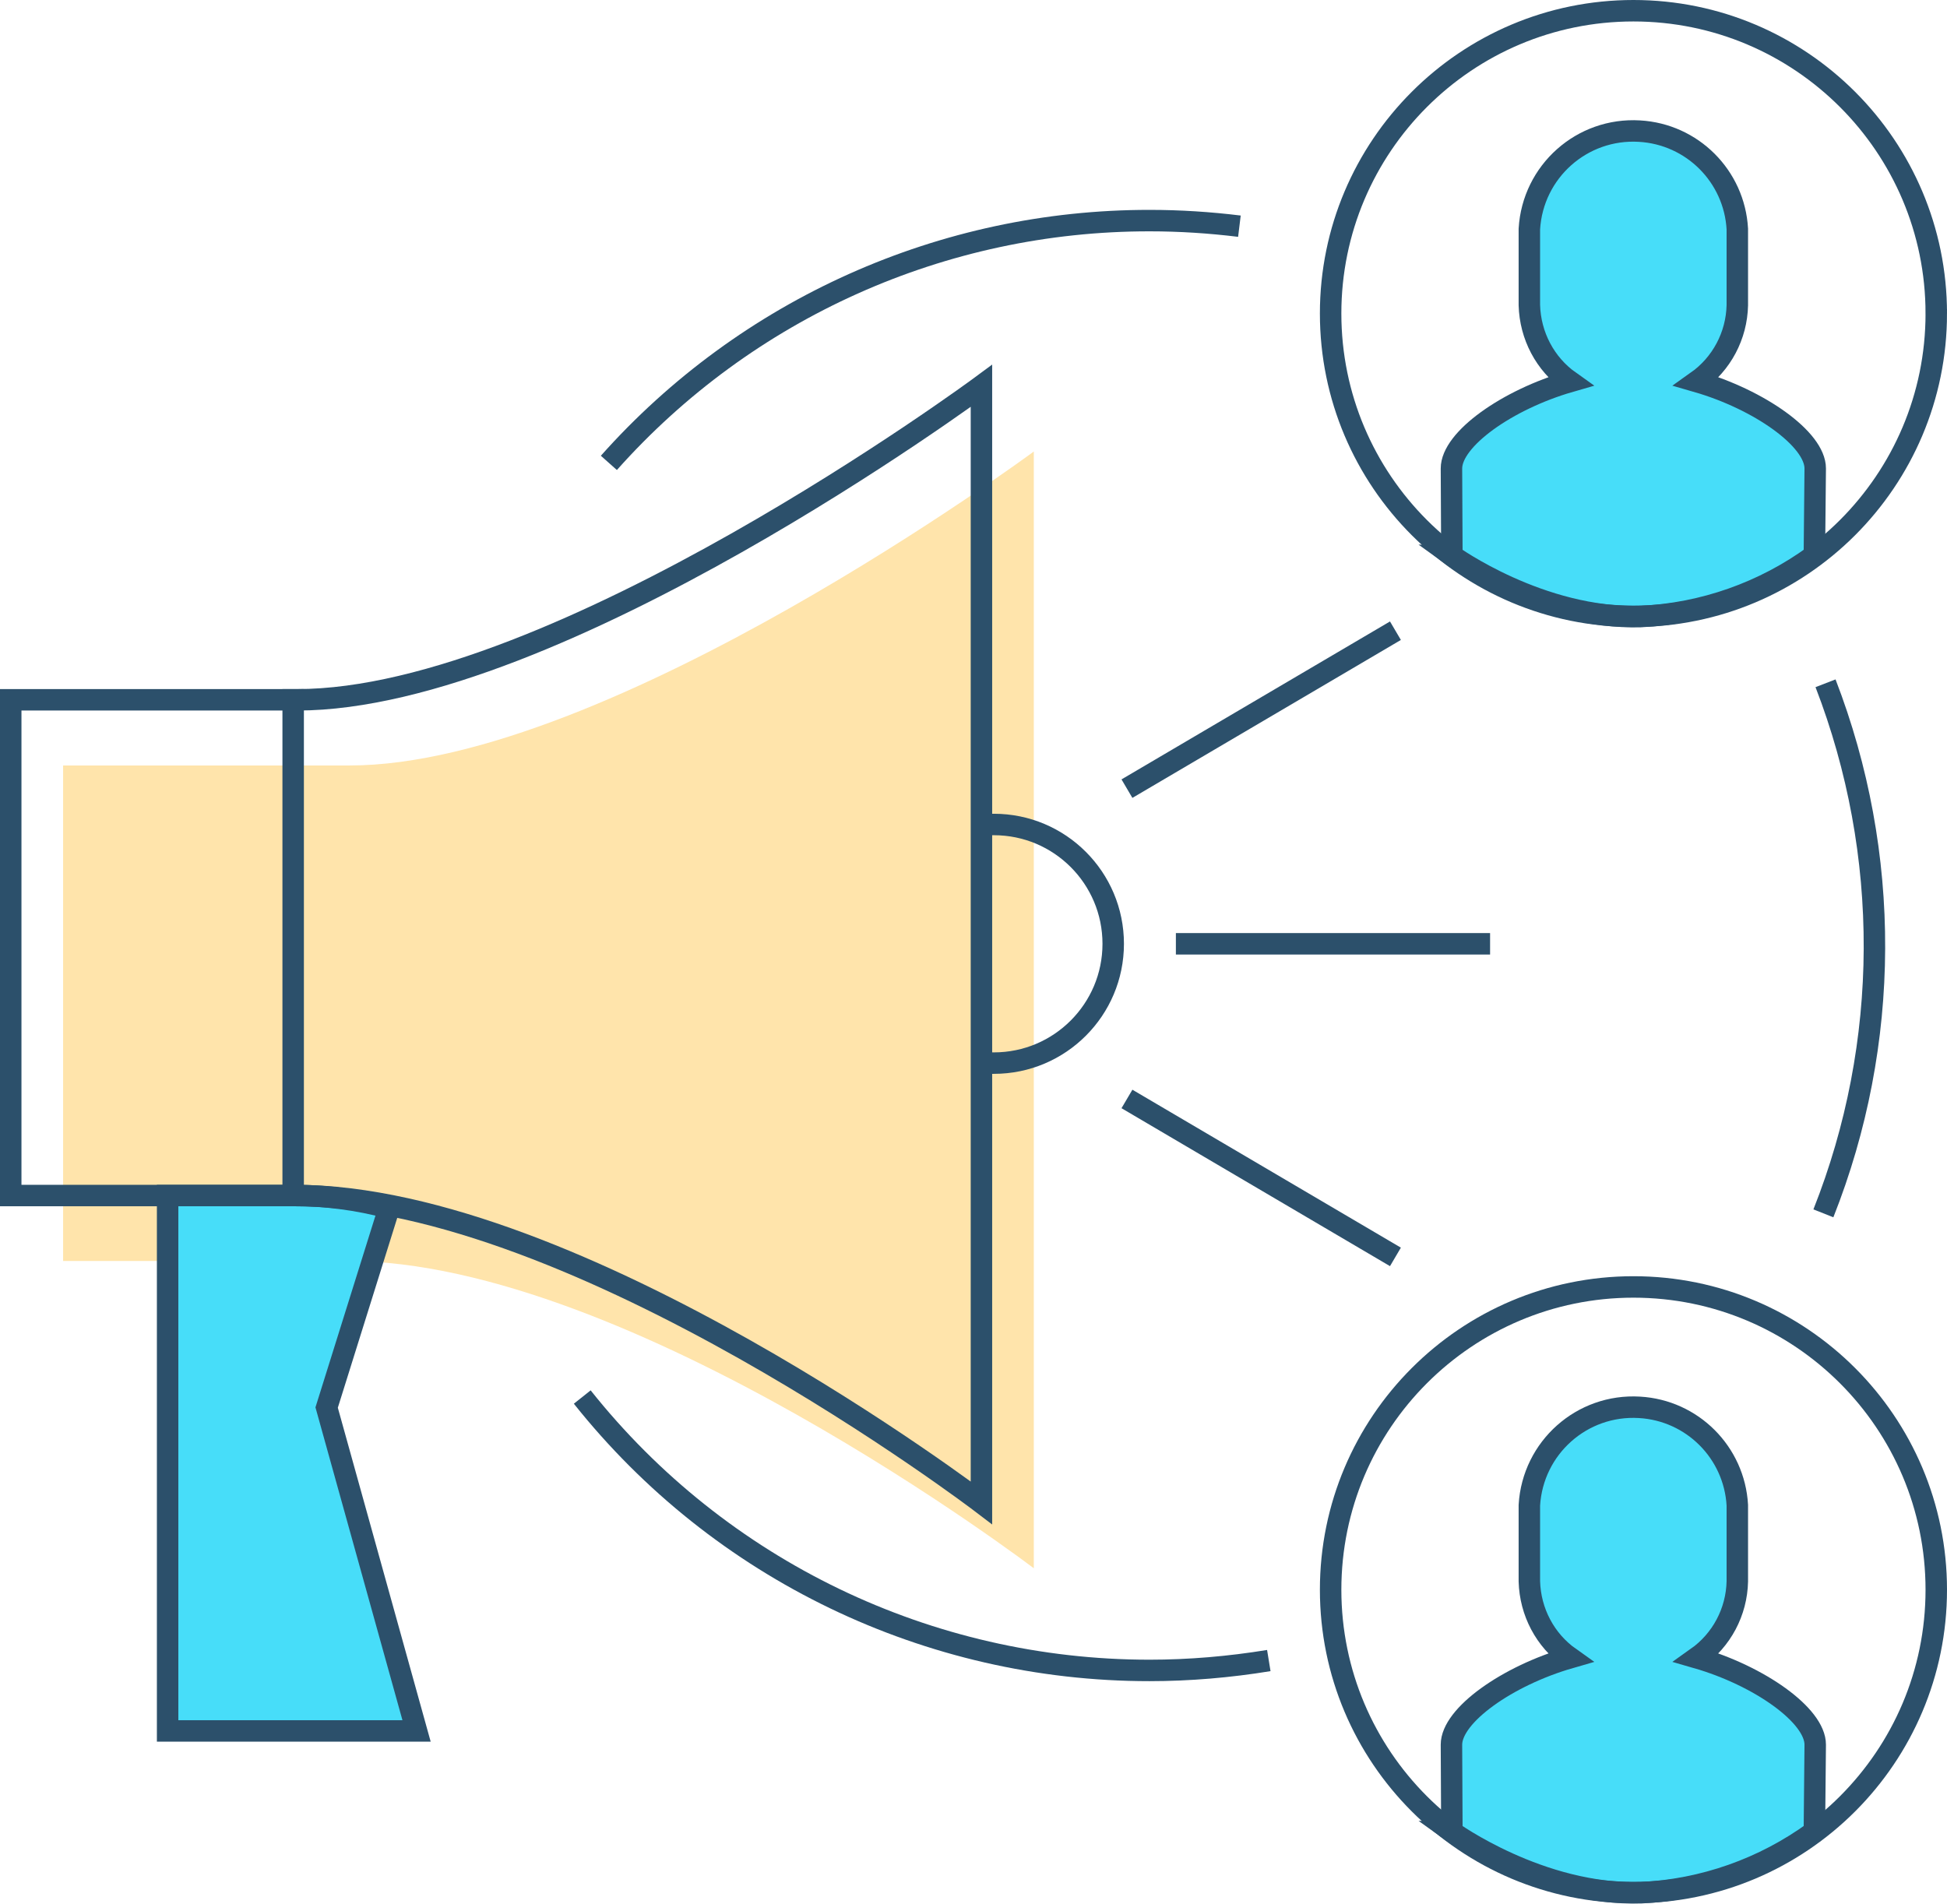
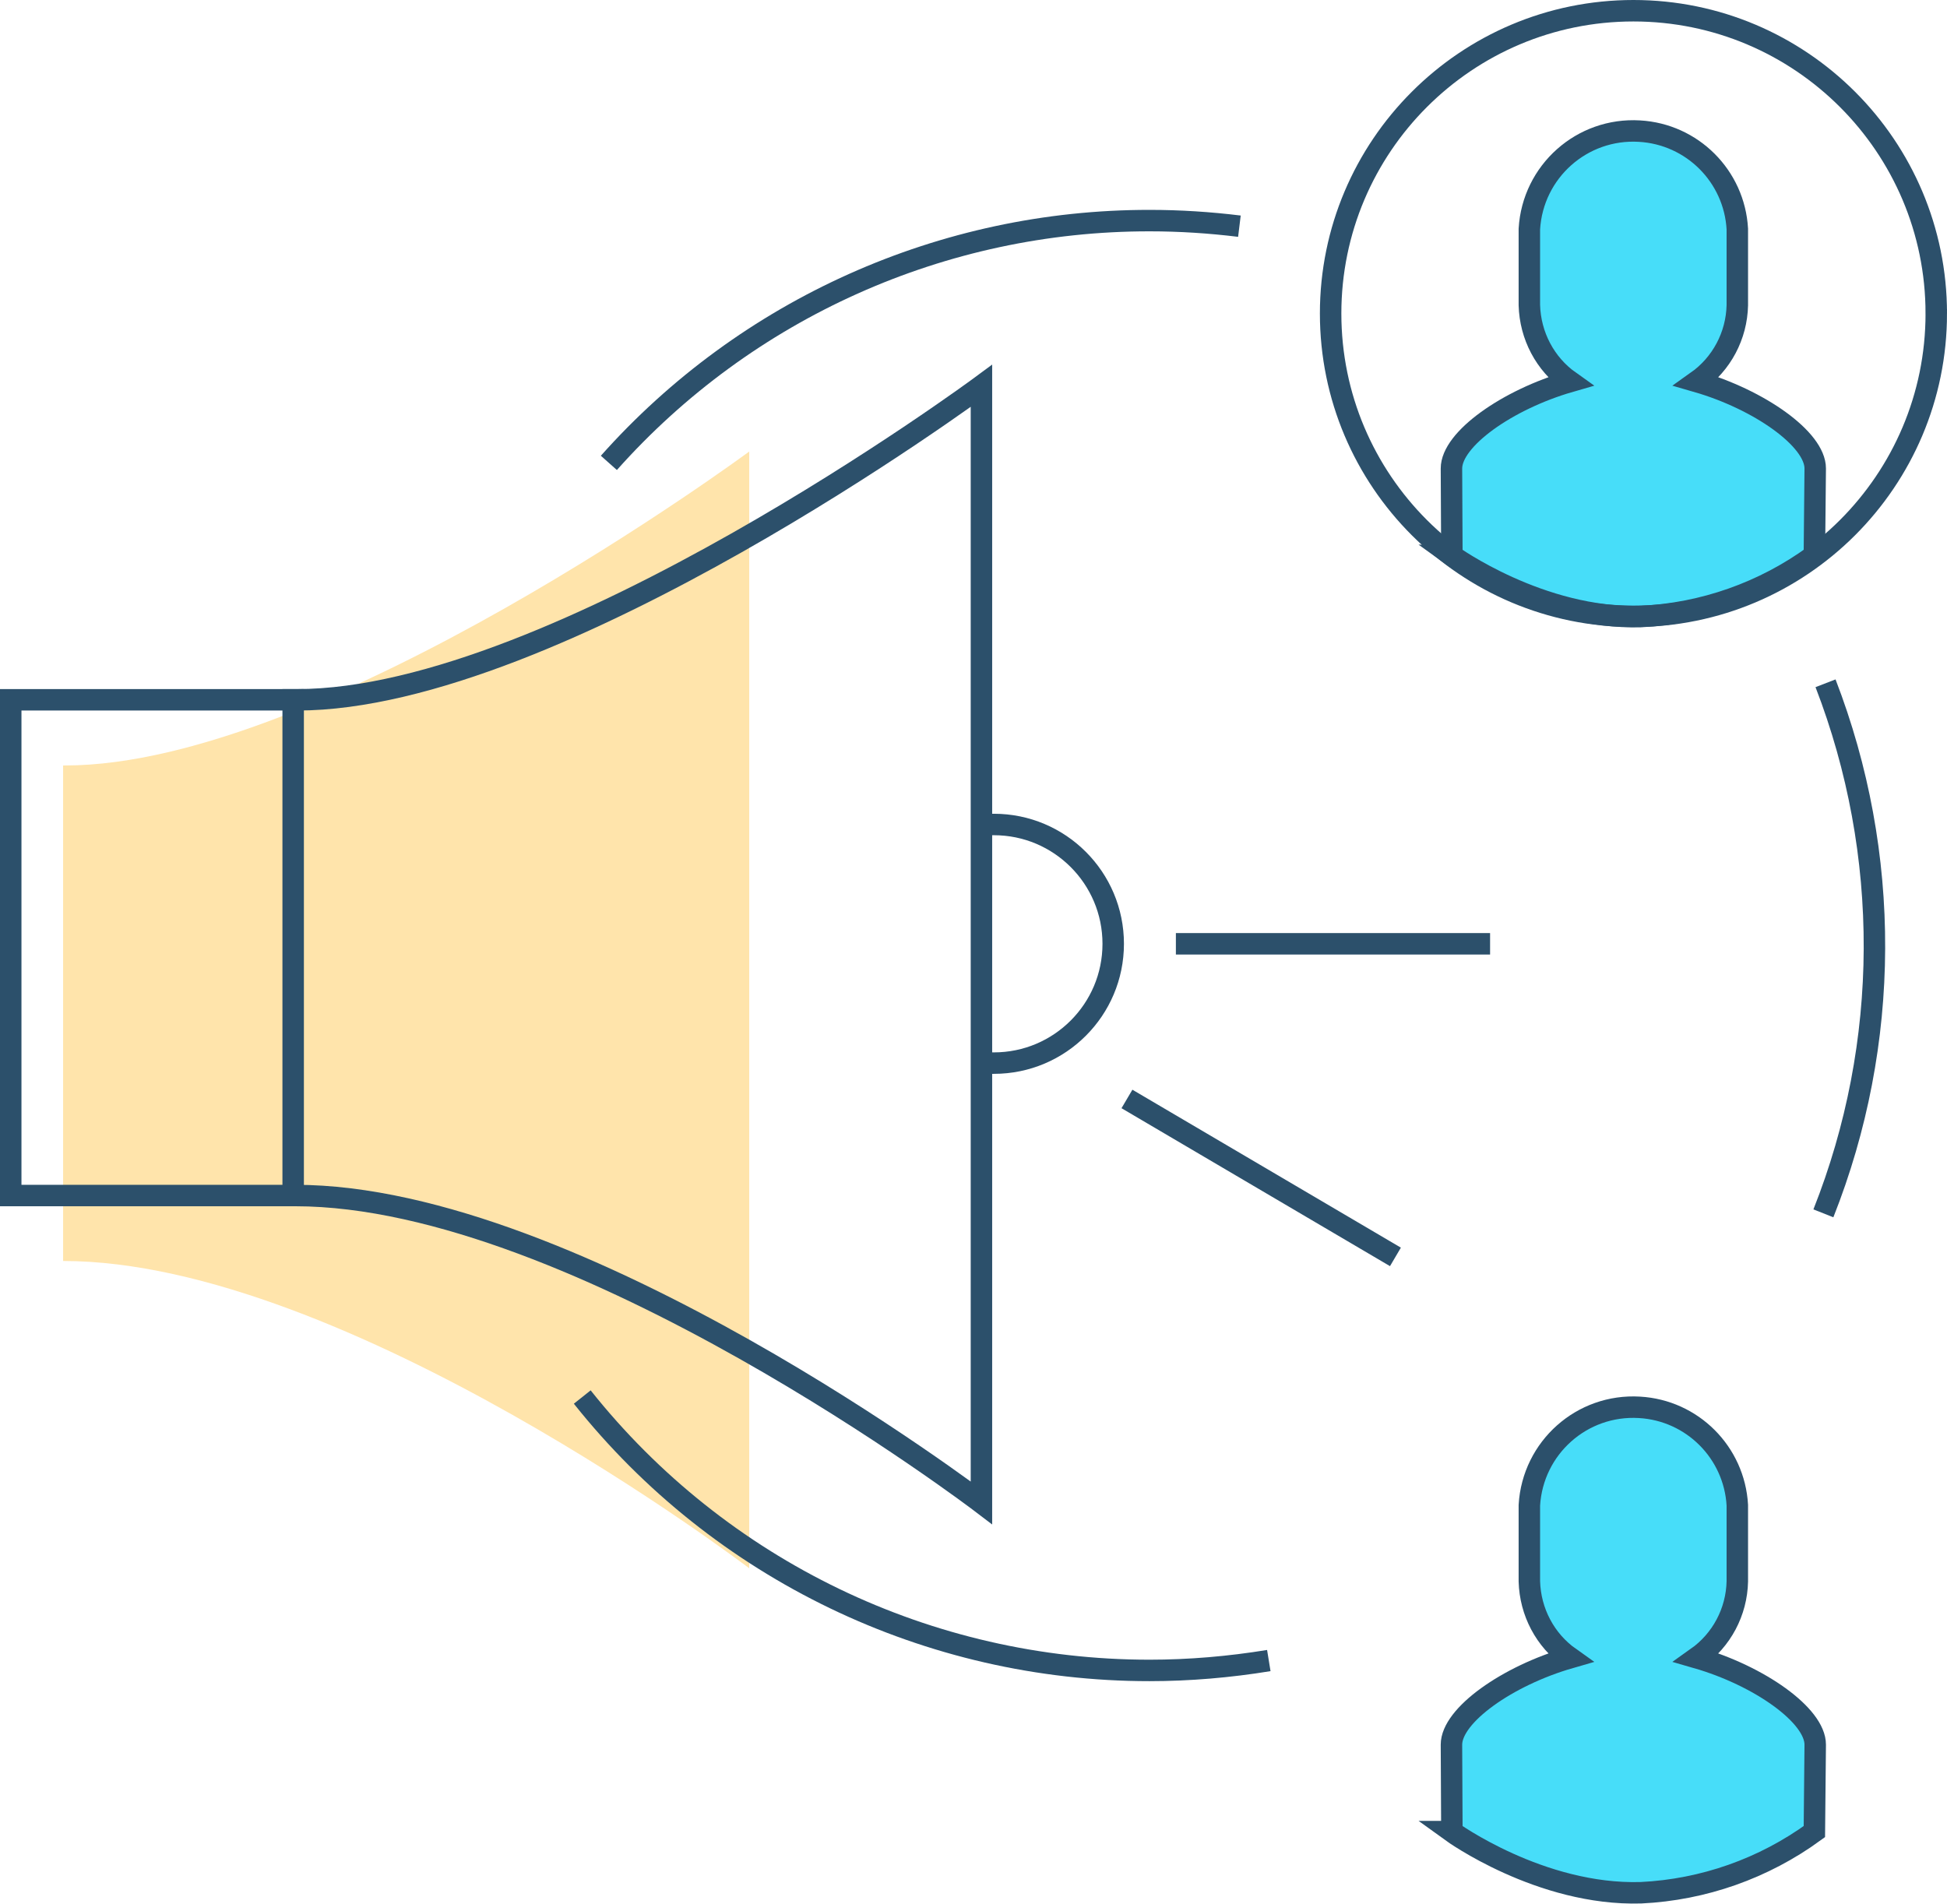
<svg xmlns="http://www.w3.org/2000/svg" id="Layer_2" viewBox="0 0 90.72 88.71">
  <defs>
    <style>.cls-1,.cls-2{stroke-linecap:square;}.cls-1,.cls-2,.cls-3,.cls-4{stroke:#2c506b;stroke-miterlimit:10;}.cls-1,.cls-4{fill:none;}.cls-2,.cls-3{fill:#47ddf9;}.cls-5{fill:#ffe4ab;}</style>
  </defs>
  <g id="Layer_1-2">
-     <path id="Path_153" class="cls-5" d="m2.94,58.76h13.26c13.16,0,31.97,14.32,31.97,14.32V21.04s-19.79,14.63-31.88,14.63H2.94v23.1Z" />
-     <path id="Path_144" class="cls-2" d="m7.81,55.71v24.95h11.6l-4.19-15.07,2.91-9.3c-1.46-.39-2.97-.59-4.48-.58-2.56,0-5.83,0-5.83,0Z" />
+     <path id="Path_153" class="cls-5" d="m2.94,58.76c13.16,0,31.97,14.32,31.97,14.32V21.04s-19.79,14.63-31.88,14.63H2.94v23.1Z" />
    <path id="Path_138" class="cls-3" d="m67.65,85.35l-.02-4.05c0-1.37,2.61-3.21,5.52-4.05-1.16-.82-1.85-2.14-1.89-3.56v-3.55c.16-2.68,2.45-4.72,5.13-4.56,2.46.14,4.42,2.1,4.56,4.56v3.55c-.03,1.42-.73,2.74-1.89,3.56,2.91.84,5.52,2.68,5.52,4.05l-.04,4.05c-2.36,1.72-5.17,2.71-8.08,2.85-4.69.14-8.82-2.85-8.82-2.85Z" />
    <path id="Path_155" class="cls-3" d="m67.65,25.88l-.02-4.05c0-1.37,2.61-3.21,5.52-4.05-1.16-.82-1.85-2.14-1.89-3.56v-3.55c.16-2.68,2.45-4.72,5.13-4.56,2.46.14,4.42,2.1,4.56,4.56v3.55c-.03,1.42-.73,2.74-1.89,3.56,2.91.84,5.52,2.68,5.52,4.05l-.04,4.05c-2.36,1.72-5.17,2.71-8.08,2.85-4.69.14-8.82-2.85-8.82-2.85Z" />
-     <path id="Path_139" class="cls-4" d="m90.22,74.08c0,7.79-6.32,14.11-14.11,14.11-7.79,0-14.11-6.32-14.11-14.11s6.32-14.11,14.11-14.11h0c7.79,0,14.11,6.32,14.11,14.11Z" />
    <path id="Path_154" class="cls-4" d="m90.22,14.61c0,7.79-6.32,14.11-14.11,14.11-7.79,0-14.11-6.32-14.11-14.11S68.32.5,76.11.5h0c7.79,0,14.11,6.32,14.11,14.11Z" />
    <path id="Path_140" class="cls-4" d="m85.06,31.84c3.07,7.95,3.04,16.78-.1,24.7" />
    <path id="Path_141" class="cls-4" d="m28.37,21.57c6.4-7.19,15.57-11.3,25.2-11.29,1.4,0,2.79.09,4.18.26" />
    <path id="Path_142" class="cls-4" d="m59.12,77.38c-1.84.3-3.7.46-5.56.46-10.29,0-20.02-4.68-26.43-12.74" />
-     <line id="Line_23" class="cls-4" x1="52.51" y1="36.75" x2="65.02" y2="29.39" />
    <line id="Line_24" class="cls-4" x1="52.51" y1="51.21" x2="65.02" y2="58.57" />
    <line id="Line_25" class="cls-4" x1="54.79" y1="43.98" x2="69.43" y2="43.98" />
    <path id="Path_143" class="cls-1" d="m.5,55.71h13.26c13.16,0,31.97,14.32,31.97,14.32V17.98s-19.79,14.63-31.88,14.63H.5v23.1Z" />
    <path id="Path_145" class="cls-1" d="m46.31,38.42c3.07,0,5.56,2.49,5.56,5.56s-2.49,5.56-5.56,5.56" />
    <line id="Line_26" class="cls-1" x1="13.66" y1="32.61" x2="13.66" y2="55.71" />
  </g>
</svg>